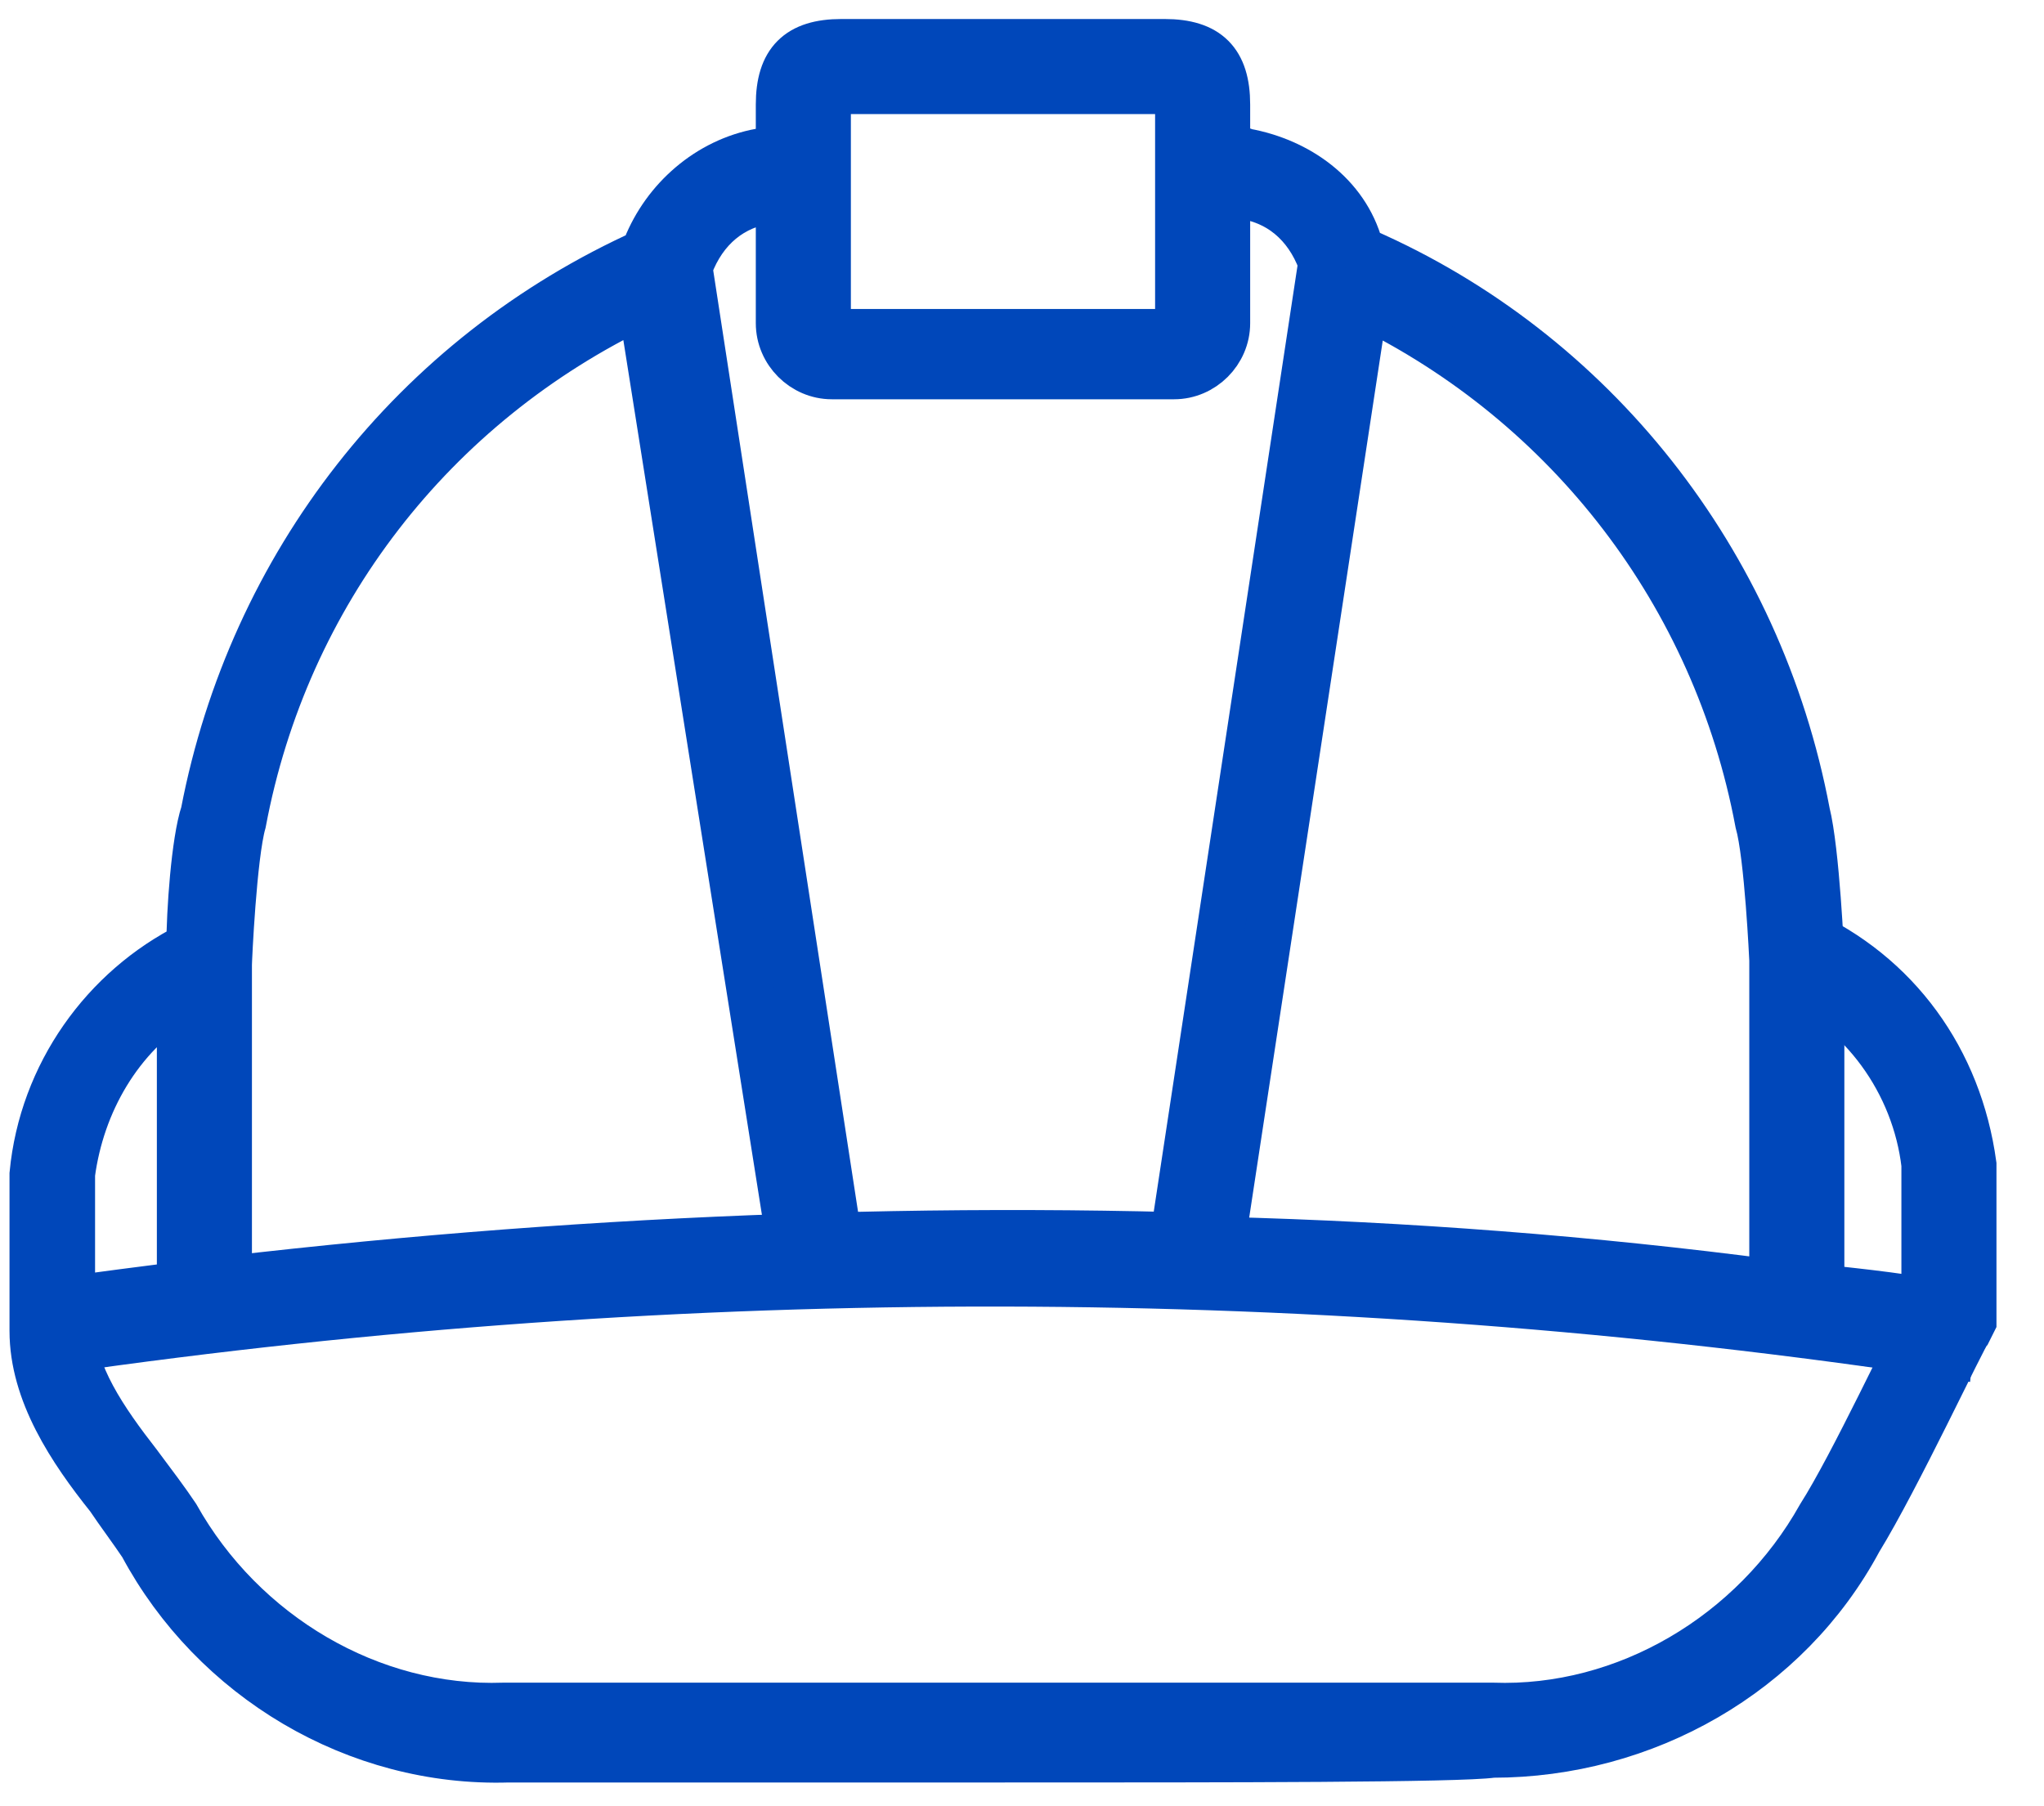
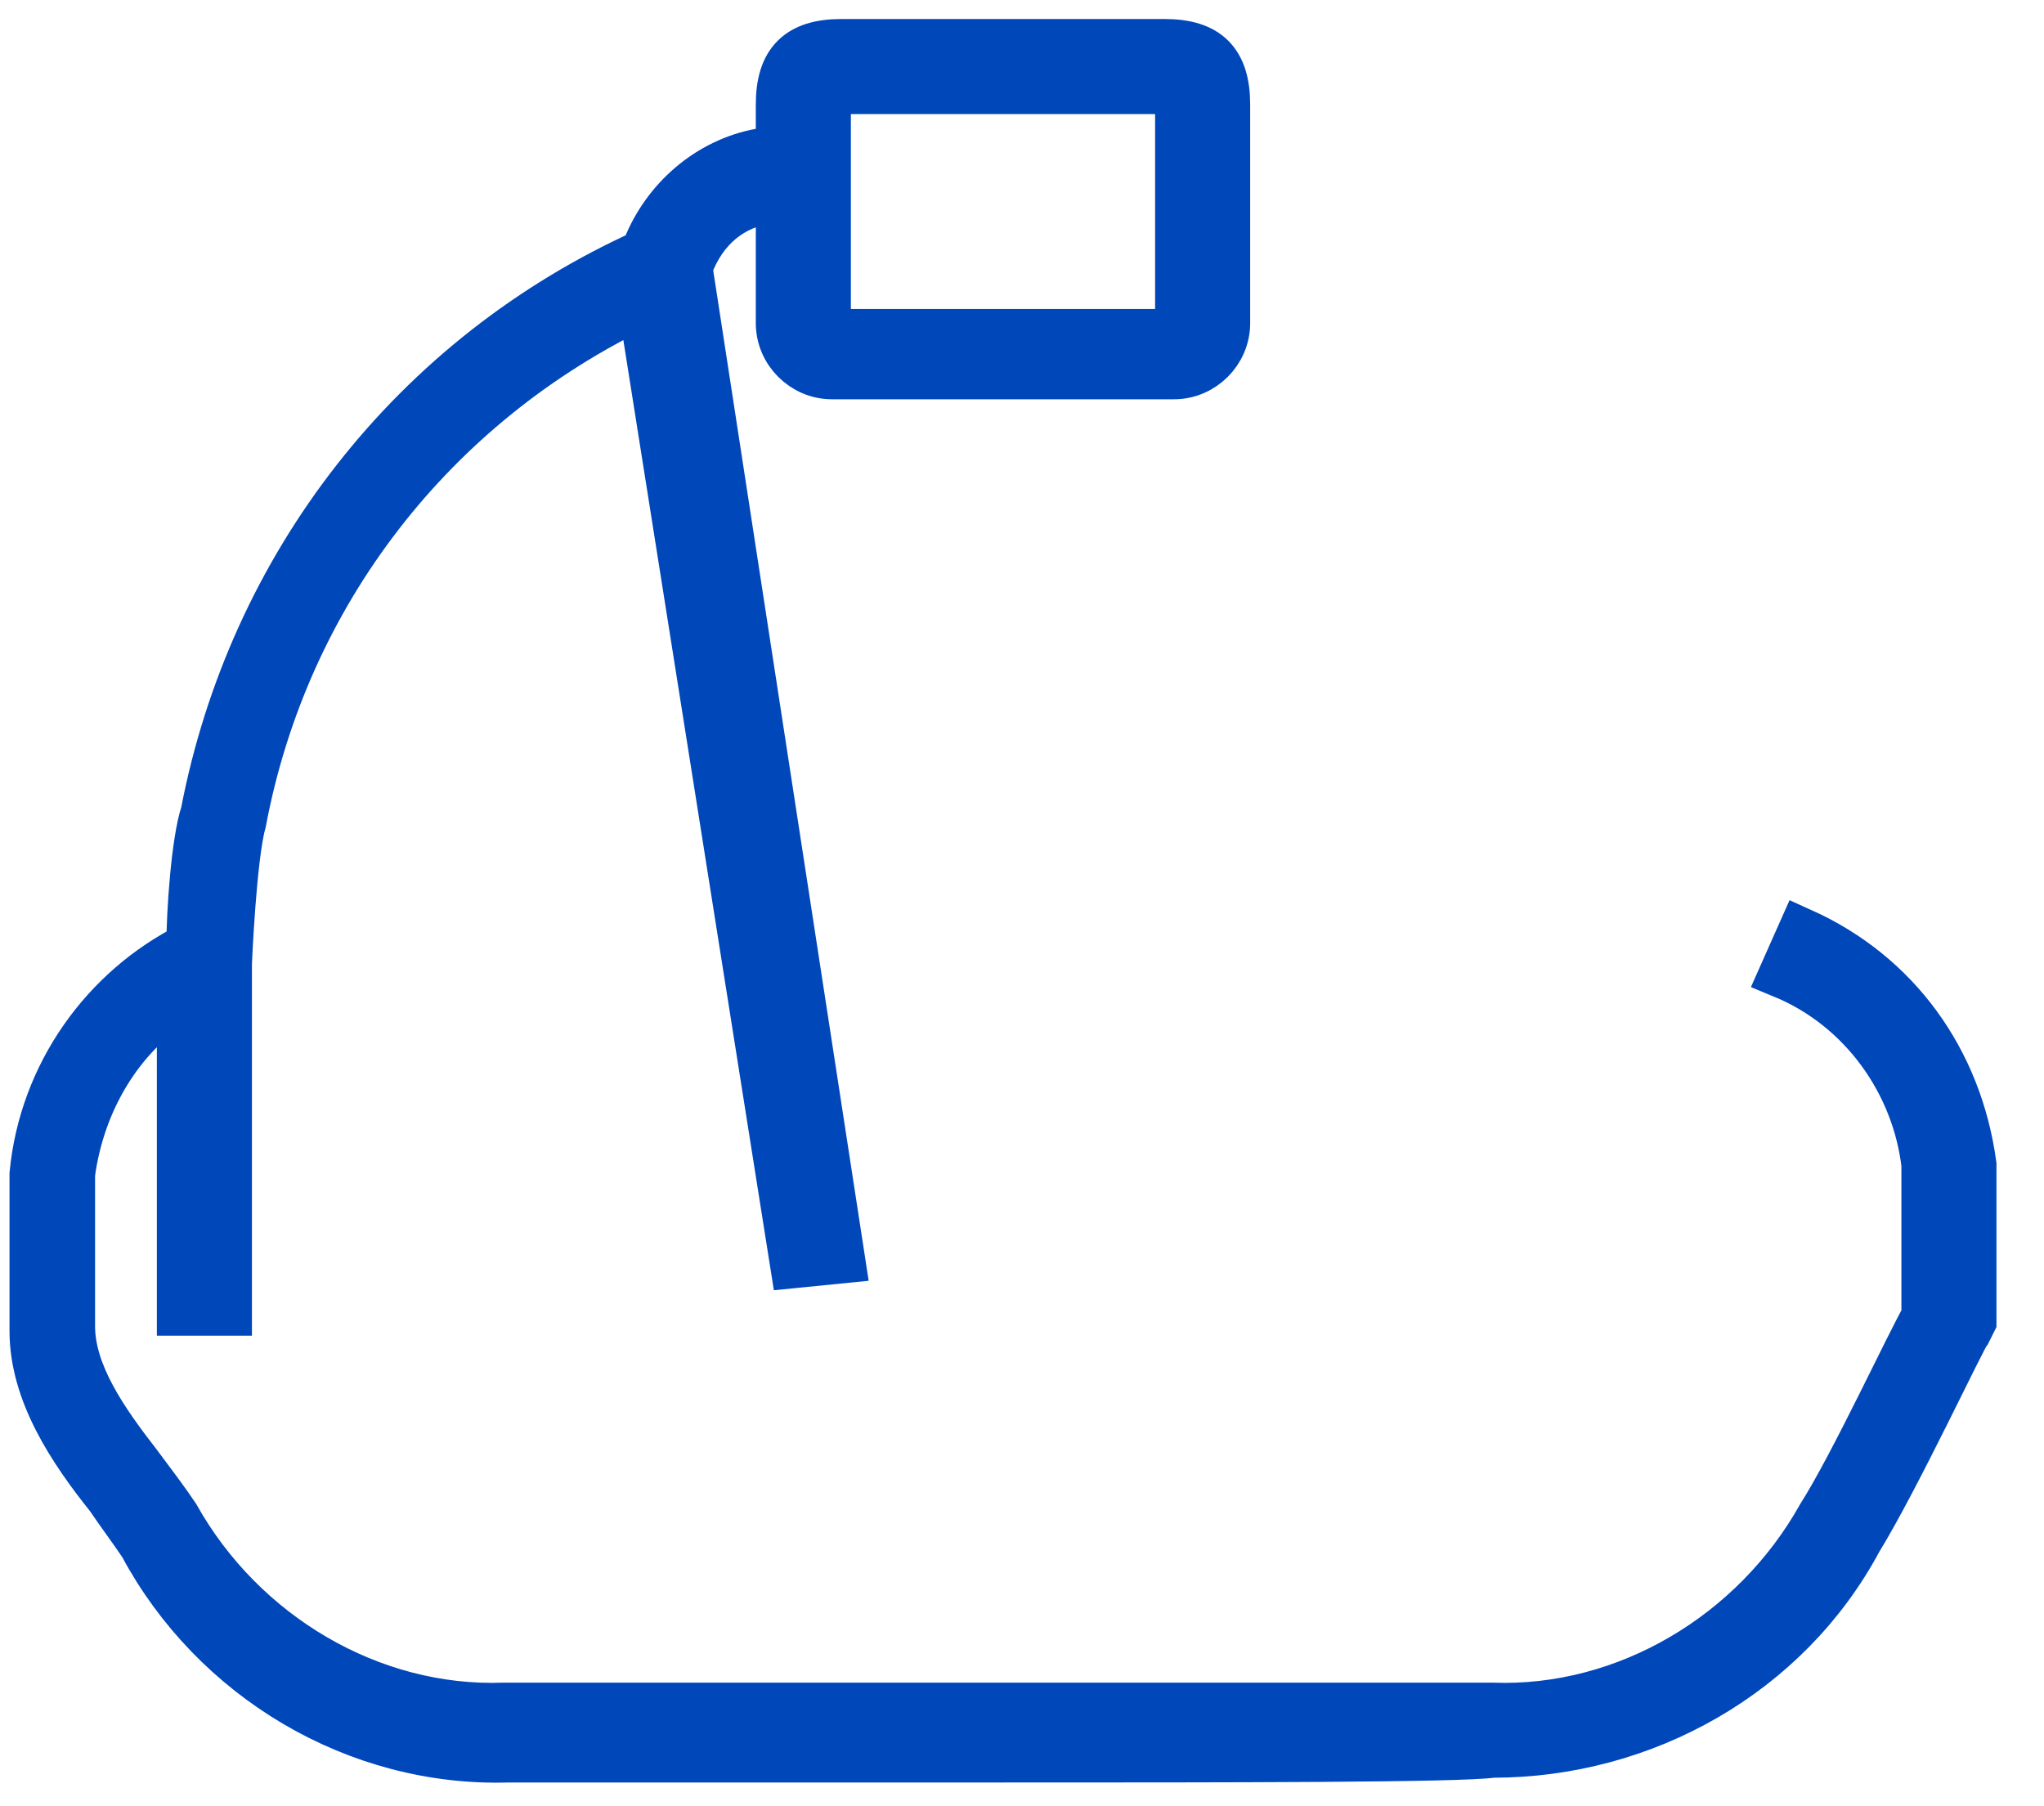
<svg xmlns="http://www.w3.org/2000/svg" width="43px" height="38px" viewBox="0 0 43 38" version="1.1">
  <title>Block bid 2019</title>
  <g id="01_Home" stroke="none" stroke-width="1" fill="none" fill-rule="evenodd">
    <g id="Block-bid-2019" fill="#0047BA" fill-rule="nonzero" stroke="#0047BA">
      <g id="Group">
-         <path d="M21.1,37 L10.7,37 C7.5,37.1 4.5,35.3 3,32.5 C2.8,32.2 2.5,31.8 2.3,31.5 C1.5,30.5 0.7,29.3 0.7,28 L0.7,24.7 C0.9,22.6 2.2,20.8 4,19.9 C4,19.2 4.1,17.7 4.3,17.1 C5.3,11.9 8.7,7.5 13.6,5.3 L13.6,5.2 C14,4.2 14.9,3.4 16,3.2 L16.4,3.2 L16.4,2.2 C16.4,1.3 16.8,0.9 17.7,0.9 L24.5,0.9 C25.4,0.9 25.8,1.3 25.8,2.2 L25.8,6.8 C25.8,7.4 25.3,7.9 24.7,7.9 L17.5,7.9 C16.9,7.9 16.4,7.4 16.4,6.8 L16.4,4.2 L16.2,4.2 C15.4,4.3 14.8,4.8 14.5,5.6 L14.5,5.7 L17.7,26.5 L16.7,26.6 L13.5,6.4 C9.1,8.5 6,12.5 5.1,17.3 C4.9,18 4.8,20.2 4.8,20.3 L4.8,27.6 L3.8,27.6 L3.8,21 C2.5,21.8 1.7,23.2 1.5,24.7 L1.5,27.9 C1.5,28.9 2.2,29.9 2.9,30.8 C3.2,31.2 3.5,31.6 3.7,31.9 C5.1,34.4 7.8,36 10.6,35.9 L31.4,35.9 C34.2,36 36.9,34.4 38.3,31.9 C39,30.8 40.2,28.2 40.5,27.7 L40.5,24.5 C40.3,22.8 39.2,21.2 37.5,20.5 L37.9,19.6 C39.9,20.5 41.2,22.3 41.5,24.5 L41.5,27.8 L41.4,28 C41.3,28.1 39.9,31.1 39.1,32.4 C37.6,35.2 34.6,36.9 31.4,36.9 C30.7,37 25.9,37 21.1,37 L21.1,37 Z M17.4,2 L17.4,6.9 C17.4,7 17.5,7 17.5,7 L24.7,7 C24.8,7 24.8,6.9 24.8,6.9 L24.8,2.2 L24.8,1.9 L17.7,1.9 C17.4,1.9 17.4,2 17.4,2 L17.4,2 Z" id="Shape" />
-         <path d="M1.2,28.4 L1.1,27.4 C8.9,26.3 16.8,25.8 24.7,26 L27.8,5.6 L27.8,5.5 C27.5,4.7 26.9,4.2 26.1,4.1 L25.3,4.1 L25.3,3.1 C25.3,3.1 26,3.1 26.2,3.2 C27.3,3.4 28.3,4.1 28.6,5.2 L28.7,5.3 C33.5,7.4 37,11.8 38,17.1 C38.2,17.9 38.3,20.1 38.3,20.2 L38.3,27.1 C39.2,27.2 40.2,27.3 41.1,27.5 L41,28.5 C27.8,26.5 14.4,26.5 1.2,28.4 Z M25.7,26.1 C29.6,26.2 33.5,26.5 37.3,27 L37.3,20.2 C37.3,20.2 37.2,18 37,17.3 C36.1,12.5 33,8.5 28.7,6.4 L25.7,26.1 L25.7,26.1 Z" id="Shape" />
+         <path d="M21.1,37 L10.7,37 C7.5,37.1 4.5,35.3 3,32.5 C2.8,32.2 2.5,31.8 2.3,31.5 C1.5,30.5 0.7,29.3 0.7,28 L0.7,24.7 C0.9,22.6 2.2,20.8 4,19.9 C4,19.2 4.1,17.7 4.3,17.1 C5.3,11.9 8.7,7.5 13.6,5.3 L13.6,5.2 C14,4.2 14.9,3.4 16,3.2 L16.4,3.2 L16.4,2.2 C16.4,1.3 16.8,0.9 17.7,0.9 L24.5,0.9 C25.4,0.9 25.8,1.3 25.8,2.2 L25.8,6.8 C25.8,7.4 25.3,7.9 24.7,7.9 L17.5,7.9 C16.9,7.9 16.4,7.4 16.4,6.8 L16.4,4.2 L16.2,4.2 C15.4,4.3 14.8,4.8 14.5,5.6 L14.5,5.7 L17.7,26.5 L16.7,26.6 L13.5,6.4 C9.1,8.5 6,12.5 5.1,17.3 C4.9,18 4.8,20.2 4.8,20.3 L4.8,27.6 L3.8,27.6 L3.8,21 C2.5,21.8 1.7,23.2 1.5,24.7 L1.5,27.9 C1.5,28.9 2.2,29.9 2.9,30.8 C3.2,31.2 3.5,31.6 3.7,31.9 C5.1,34.4 7.8,36 10.6,35.9 L31.4,35.9 C34.2,36 36.9,34.4 38.3,31.9 C39,30.8 40.2,28.2 40.5,27.7 L40.5,24.5 C40.3,22.8 39.2,21.2 37.5,20.5 L37.9,19.6 C39.9,20.5 41.2,22.3 41.5,24.5 L41.5,27.8 L41.4,28 C41.3,28.1 39.9,31.1 39.1,32.4 C37.6,35.2 34.6,36.9 31.4,36.9 C30.7,37 25.9,37 21.1,37 L21.1,37 Z M17.4,2 L17.4,6.9 C17.4,7 17.5,7 17.5,7 L24.7,7 C24.8,7 24.8,6.9 24.8,6.9 L24.8,1.9 L17.7,1.9 C17.4,1.9 17.4,2 17.4,2 L17.4,2 Z" id="Shape" />
      </g>
    </g>
  </g>
</svg>